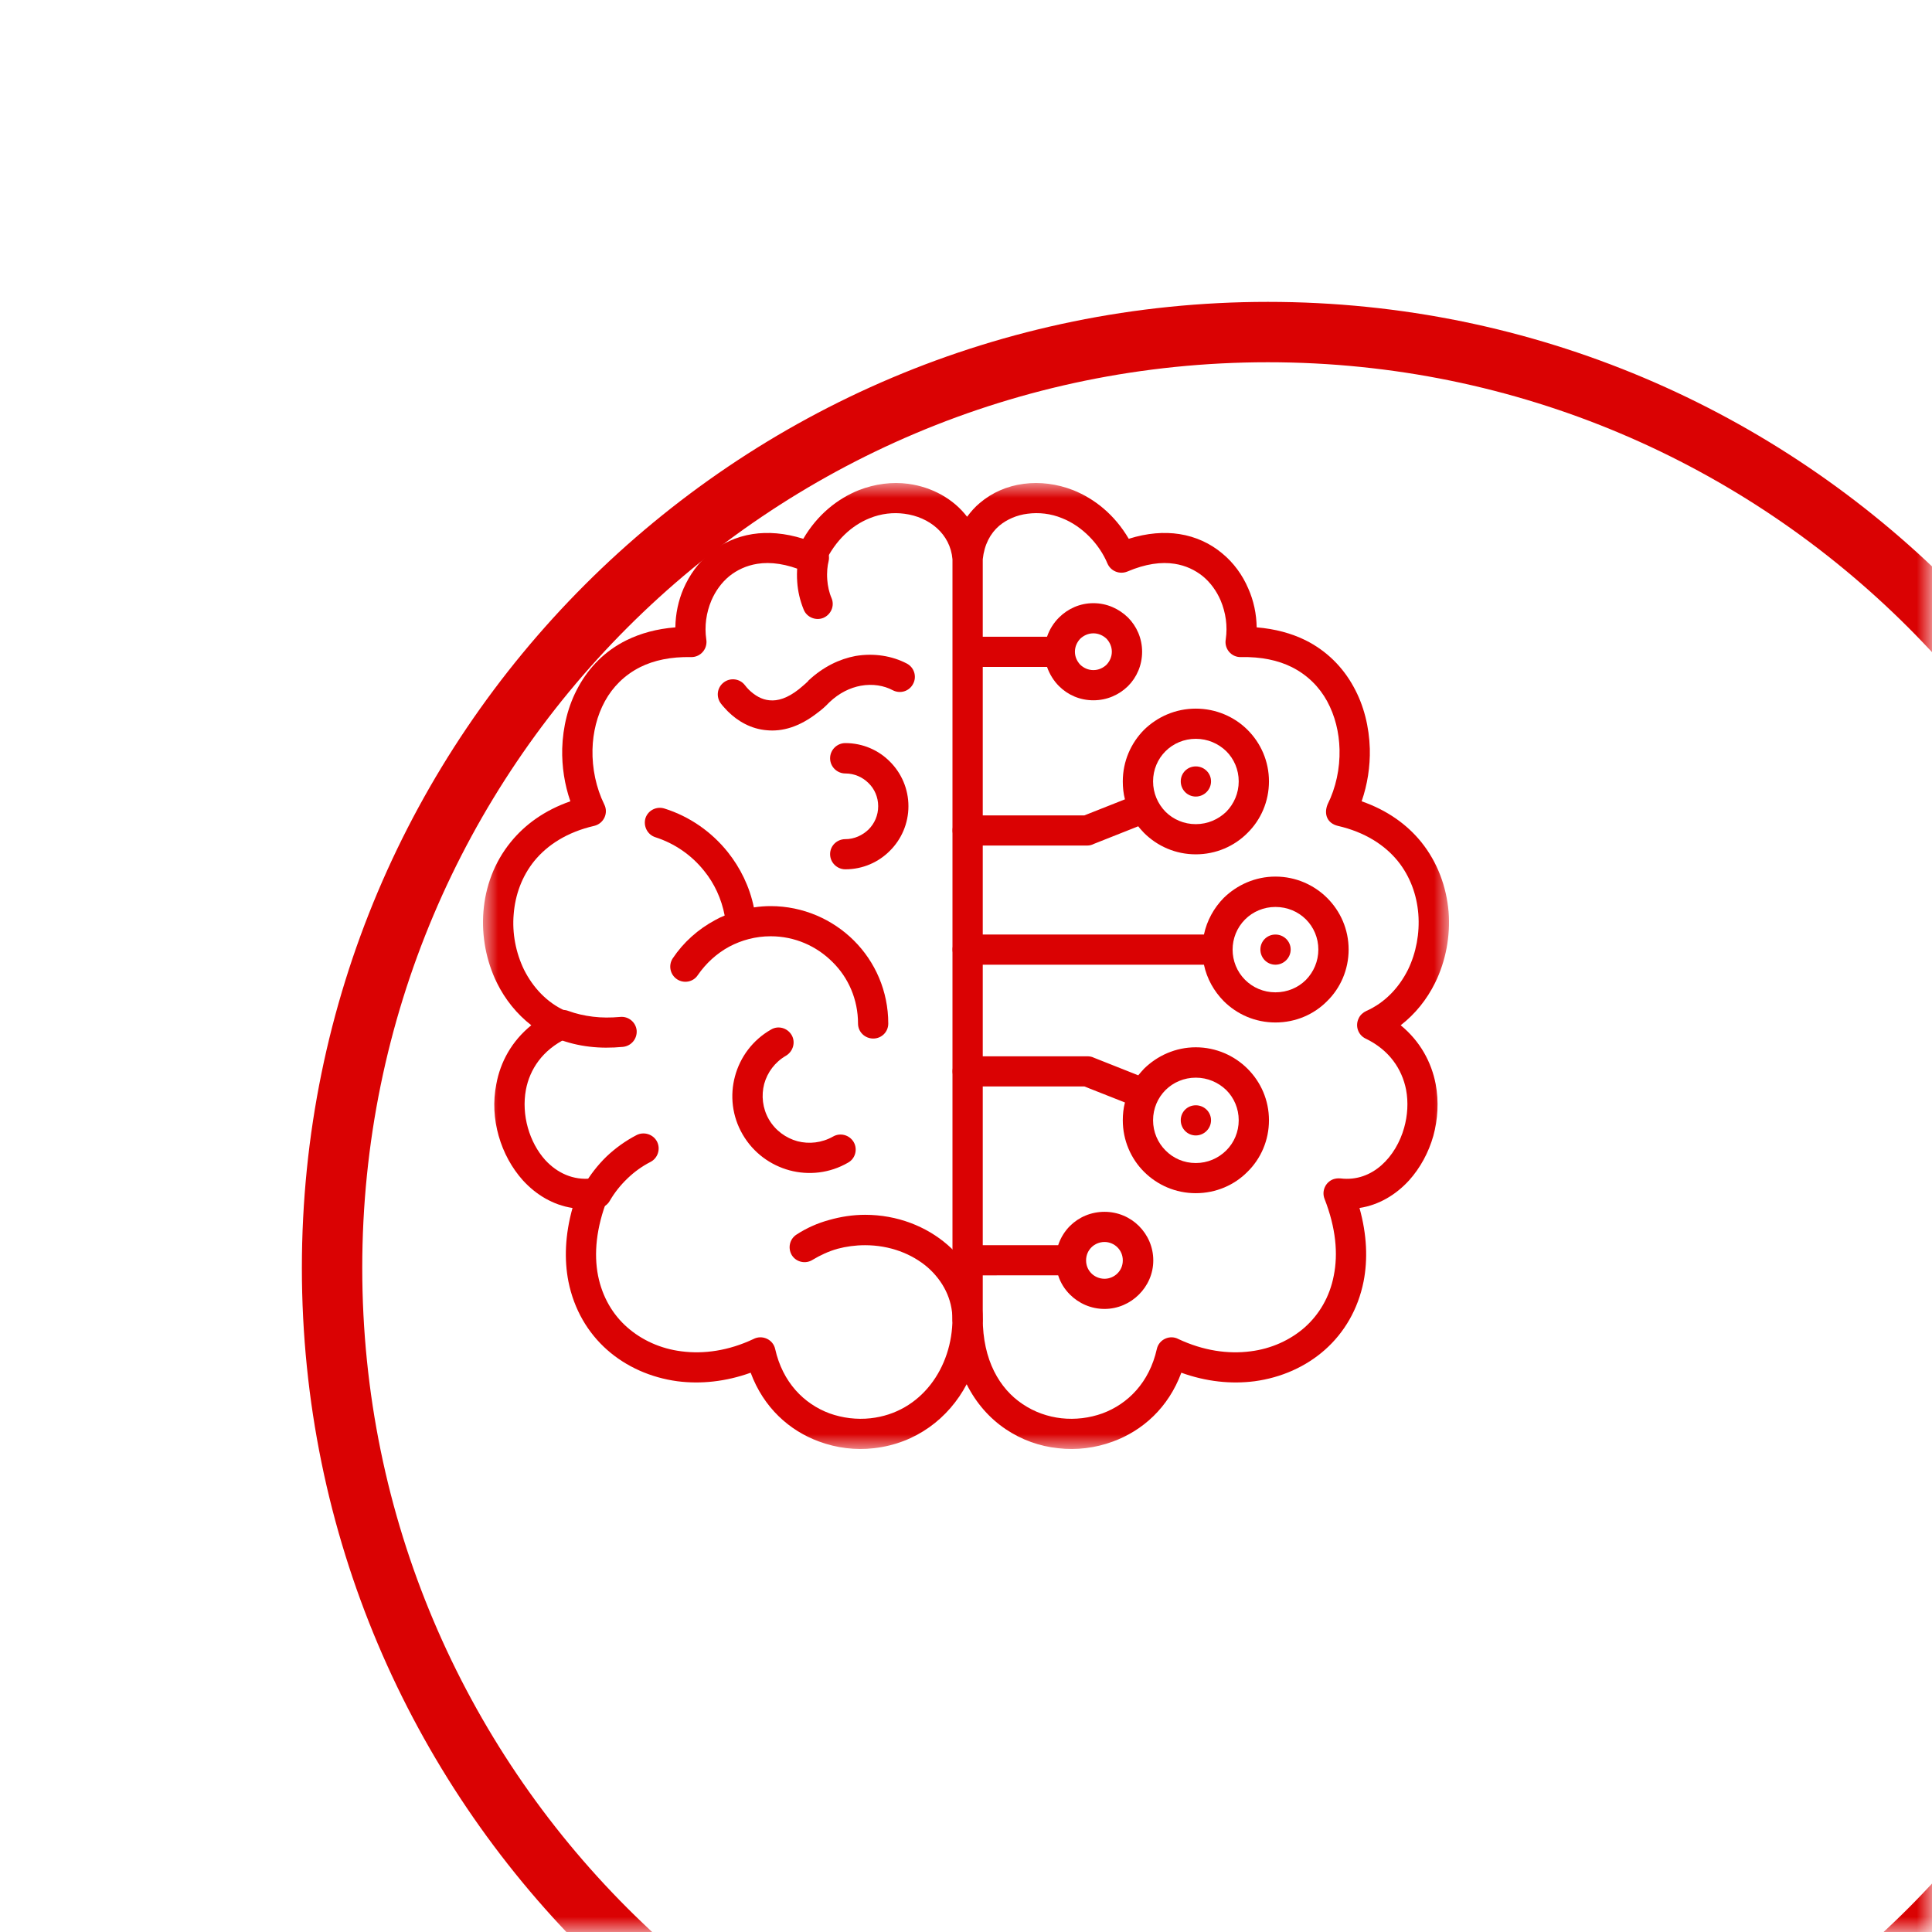
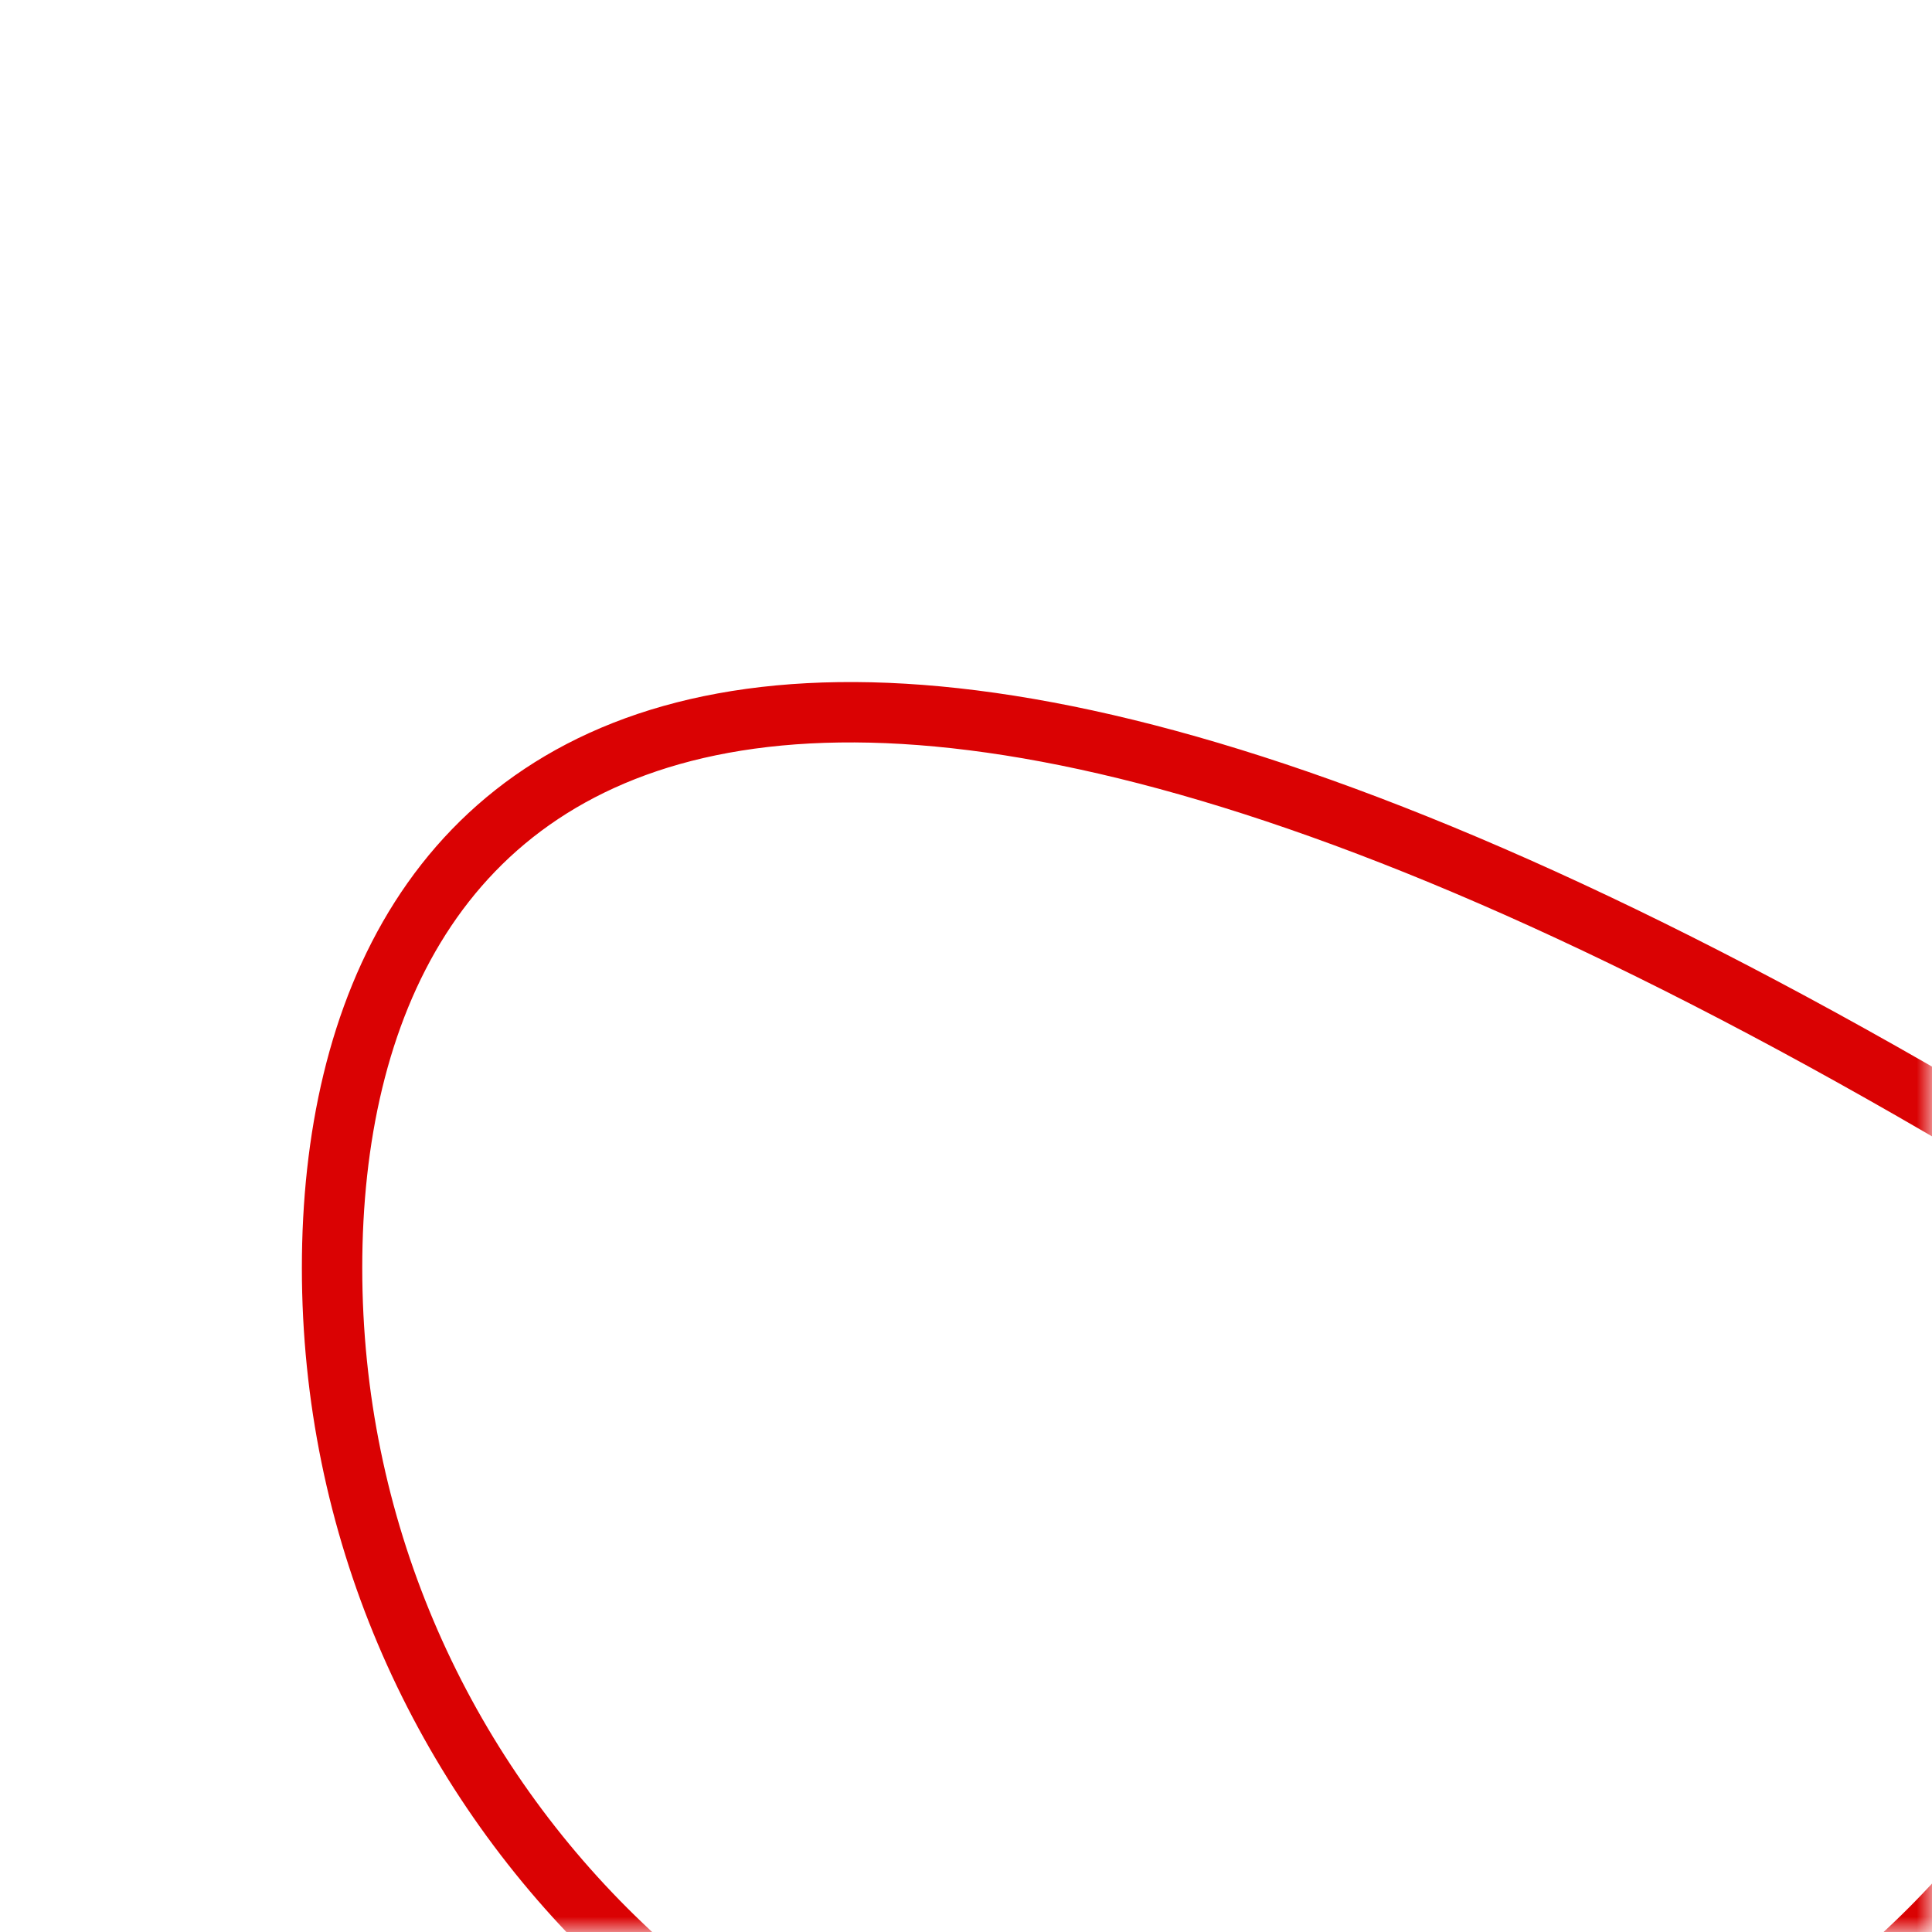
<svg xmlns="http://www.w3.org/2000/svg" width="64" height="64" viewBox="0 0 64 64" fill="none">
  <g clip-path="url(#clip0_29_824)">
    <mask id="mask0_29_824" style="mask-type:luminance" maskUnits="userSpaceOnUse" x="0" y="0" width="64" height="64">
      <path d="M64 0H0V64H64V0Z" fill="white" />
    </mask>
    <g mask="url(#mask0_29_824)">
      <g filter="url(#filter0_d_29_824)">
-         <path d="M32 63C49.121 63 63 49.121 63 32C63 14.879 49.121 1 32 1C14.879 1 1 14.879 1 32C1 49.121 14.879 63 32 63Z" stroke="#DA0203" stroke-width="2" />
+         <path d="M32 63C49.121 63 63 49.121 63 32C14.879 1 1 14.879 1 32C1 49.121 14.879 63 32 63Z" stroke="#DA0203" stroke-width="2" />
      </g>
      <mask id="mask1_29_824" style="mask-type:luminance" maskUnits="userSpaceOnUse" x="16" y="16" width="32" height="32">
-         <path d="M48 16H16V48H48V16Z" fill="white" />
-       </mask>
+         </mask>
      <g mask="url(#mask1_29_824)">
-         <path d="M21.709 27.734C21.446 27.649 21.304 27.366 21.382 27.103C21.467 26.841 21.752 26.699 22.015 26.785C22.847 27.047 23.572 27.557 24.106 28.223C24.525 28.748 24.831 29.371 24.973 30.059C25.158 30.03 25.343 30.016 25.528 30.016C26.602 30.016 27.583 30.456 28.287 31.157C28.991 31.859 29.425 32.83 29.425 33.907C29.425 34.183 29.205 34.403 28.927 34.403C28.65 34.403 28.423 34.183 28.423 33.907C28.423 33.106 28.103 32.383 27.576 31.866C27.05 31.341 26.332 31.015 25.528 31.015C25.03 31.015 24.568 31.143 24.163 31.356C23.743 31.582 23.388 31.909 23.118 32.298C22.968 32.532 22.655 32.589 22.428 32.44C22.193 32.284 22.136 31.972 22.286 31.745C22.641 31.214 23.125 30.782 23.694 30.477C23.793 30.42 23.9 30.37 24.006 30.328C23.9 29.775 23.665 29.265 23.324 28.847C22.911 28.329 22.349 27.939 21.709 27.734ZM26.922 41.731C26.694 41.88 26.381 41.816 26.232 41.582C26.09 41.348 26.154 41.044 26.388 40.895C26.715 40.682 27.078 40.519 27.469 40.413C27.846 40.306 28.244 40.242 28.657 40.242C29.723 40.242 30.683 40.625 31.387 41.235C32.113 41.865 32.554 42.737 32.554 43.708C32.554 43.984 32.333 44.204 32.056 44.204C31.779 44.204 31.551 43.984 31.551 43.708C31.551 43.035 31.238 42.432 30.733 41.986C30.207 41.532 29.474 41.249 28.657 41.249C28.337 41.249 28.031 41.291 27.739 41.369C27.441 41.454 27.171 41.582 26.922 41.731ZM20.543 33.687C20.813 33.659 21.062 33.857 21.09 34.133C21.112 34.41 20.913 34.651 20.635 34.679C20.251 34.715 19.882 34.715 19.526 34.672C19.163 34.63 18.815 34.544 18.481 34.417C18.225 34.325 18.09 34.035 18.189 33.779C18.281 33.524 18.573 33.389 18.829 33.489C19.078 33.581 19.355 33.645 19.647 33.68C19.931 33.715 20.23 33.715 20.543 33.687ZM26.474 18.351C26.545 18.088 26.815 17.925 27.078 17.989C27.348 18.053 27.512 18.323 27.448 18.592C27.412 18.733 27.384 18.953 27.405 19.215C27.42 19.407 27.462 19.619 27.548 19.818C27.654 20.073 27.526 20.363 27.27 20.47C27.021 20.569 26.723 20.448 26.623 20.193C26.495 19.881 26.431 19.577 26.41 19.293C26.381 18.918 26.424 18.585 26.474 18.351ZM28.003 25.622C27.725 25.622 27.498 25.395 27.498 25.119C27.498 24.843 27.725 24.616 28.003 24.616C28.579 24.616 29.105 24.849 29.482 25.232C29.859 25.608 30.093 26.133 30.093 26.706C30.093 27.28 29.859 27.805 29.482 28.18C29.105 28.563 28.579 28.797 28.003 28.797C27.725 28.797 27.498 28.57 27.498 28.294C27.498 28.017 27.725 27.798 28.003 27.798C28.301 27.798 28.572 27.67 28.771 27.479C28.97 27.28 29.091 27.011 29.091 26.706C29.091 26.409 28.97 26.132 28.771 25.941C28.572 25.742 28.301 25.622 28.003 25.622ZM20.202 39.775C20.067 40.016 19.761 40.101 19.519 39.967C19.285 39.832 19.199 39.527 19.334 39.286C19.54 38.931 19.796 38.599 20.088 38.315C20.387 38.031 20.721 37.791 21.091 37.599C21.332 37.479 21.638 37.571 21.766 37.819C21.887 38.06 21.795 38.365 21.546 38.492C21.269 38.634 21.013 38.818 20.785 39.038C20.557 39.257 20.358 39.505 20.202 39.775ZM27.597 37.649C27.832 37.514 28.138 37.592 28.28 37.833C28.415 38.067 28.337 38.379 28.095 38.513C27.484 38.868 26.787 38.938 26.154 38.769C25.528 38.599 24.959 38.194 24.604 37.585C24.248 36.976 24.177 36.281 24.348 35.651C24.518 35.02 24.931 34.453 25.542 34.105C25.777 33.964 26.083 34.048 26.225 34.289C26.36 34.523 26.275 34.828 26.04 34.97C25.67 35.183 25.421 35.523 25.315 35.906C25.215 36.288 25.258 36.714 25.471 37.082C25.685 37.45 26.033 37.699 26.417 37.805C26.801 37.904 27.221 37.861 27.597 37.649ZM23.885 23.312C23.714 23.092 23.75 22.78 23.97 22.61C24.184 22.44 24.504 22.475 24.674 22.695C24.717 22.752 24.767 22.808 24.81 22.851C25.002 23.035 25.229 23.177 25.492 23.198C25.763 23.227 26.09 23.128 26.466 22.83C26.566 22.745 26.673 22.66 26.772 22.561L26.779 22.546C27.27 22.086 27.81 21.831 28.336 21.731C28.962 21.625 29.56 21.731 30.036 21.979C30.285 22.107 30.377 22.412 30.249 22.652C30.121 22.901 29.822 22.993 29.574 22.865C29.282 22.709 28.905 22.645 28.514 22.716C28.166 22.78 27.803 22.95 27.469 23.269C27.341 23.404 27.213 23.517 27.085 23.609C26.48 24.084 25.911 24.24 25.399 24.19C24.88 24.148 24.439 23.893 24.105 23.56C24.028 23.475 23.949 23.397 23.885 23.312Z" fill="#DA0203" />
-         <path d="M32.429 22.092C32.152 22.092 31.932 21.866 31.932 21.589C31.932 21.313 32.152 21.093 32.429 21.093H34.684C34.769 20.845 34.904 20.633 35.082 20.455C35.374 20.165 35.772 19.981 36.22 19.981C36.668 19.981 37.066 20.165 37.365 20.455C37.656 20.746 37.834 21.15 37.834 21.589C37.834 22.036 37.656 22.44 37.365 22.73C37.066 23.021 36.668 23.198 36.22 23.198C35.772 23.198 35.374 23.021 35.082 22.73C34.904 22.553 34.769 22.333 34.684 22.092H32.429ZM39.612 37.613C39.889 37.613 40.117 37.386 40.117 37.11C40.117 36.833 39.889 36.614 39.612 36.614C39.334 36.614 39.114 36.833 39.114 37.11C39.114 37.386 39.334 37.613 39.612 37.613ZM39.612 38.527C40.003 38.527 40.358 38.371 40.622 38.109C40.878 37.854 41.034 37.499 41.034 37.11C41.034 36.72 40.878 36.365 40.622 36.11C40.358 35.855 40.003 35.699 39.612 35.699C39.221 35.699 38.865 35.855 38.609 36.11C38.353 36.366 38.197 36.72 38.197 37.11C38.197 37.499 38.353 37.854 38.609 38.109C38.865 38.371 39.22 38.527 39.612 38.527ZM32.06 35.99C31.782 35.99 31.555 35.763 31.555 35.487C31.555 35.21 31.782 34.991 32.06 34.991H36.013C36.099 34.991 36.17 35.005 36.241 35.04L37.706 35.621C37.763 35.551 37.834 35.473 37.898 35.402C38.339 34.97 38.943 34.693 39.612 34.693C40.28 34.693 40.892 34.969 41.325 35.402C41.766 35.841 42.036 36.443 42.036 37.11C42.036 37.776 41.766 38.385 41.325 38.817C40.892 39.257 40.28 39.526 39.612 39.526C38.943 39.526 38.339 39.257 37.898 38.817C37.464 38.385 37.194 37.776 37.194 37.11C37.194 36.911 37.215 36.713 37.265 36.521L35.921 35.99L32.06 35.99ZM32.06 42.248C31.782 42.248 31.555 42.028 31.555 41.752C31.555 41.476 31.782 41.249 32.06 41.249H35.053C35.132 41.008 35.267 40.788 35.444 40.611C35.736 40.32 36.141 40.143 36.589 40.143C37.03 40.143 37.436 40.32 37.727 40.611C38.019 40.901 38.204 41.305 38.204 41.752C38.204 42.198 38.019 42.595 37.727 42.885C37.436 43.176 37.03 43.36 36.589 43.36C36.141 43.36 35.736 43.176 35.444 42.885C35.267 42.708 35.131 42.495 35.053 42.247L32.06 42.248ZM37.016 41.319C36.91 41.213 36.753 41.142 36.59 41.142C36.419 41.142 36.262 41.213 36.156 41.319C36.042 41.433 35.978 41.582 35.978 41.752C35.978 41.922 36.042 42.07 36.156 42.184C36.262 42.29 36.419 42.361 36.59 42.361C36.753 42.361 36.91 42.29 37.016 42.184C37.13 42.071 37.194 41.922 37.194 41.752C37.194 41.582 37.13 41.433 37.016 41.319ZM39.612 25.388C39.889 25.388 40.117 25.607 40.117 25.884C40.117 26.16 39.889 26.387 39.612 26.387C39.334 26.387 39.114 26.16 39.114 25.884C39.114 25.607 39.334 25.388 39.612 25.388ZM42.25 30.958C42.527 30.958 42.755 31.178 42.755 31.454C42.755 31.731 42.527 31.957 42.25 31.957C41.972 31.957 41.752 31.731 41.752 31.454C41.752 31.178 41.973 30.958 42.25 30.958ZM32.06 31.957C31.782 31.957 31.555 31.731 31.555 31.454C31.555 31.178 31.782 30.958 32.06 30.958H39.882C39.981 30.49 40.216 30.072 40.536 29.746C40.977 29.314 41.582 29.038 42.25 29.038C42.925 29.038 43.53 29.314 43.964 29.746C44.405 30.186 44.675 30.788 44.675 31.454C44.675 32.12 44.405 32.73 43.964 33.162C43.53 33.602 42.925 33.871 42.25 33.871C41.581 33.871 40.977 33.602 40.536 33.162C40.216 32.836 39.981 32.425 39.882 31.957H32.06ZM41.247 32.461C41.503 32.716 41.859 32.872 42.25 32.872C42.648 32.872 43.004 32.716 43.26 32.461C43.516 32.199 43.672 31.844 43.672 31.454C43.672 31.065 43.516 30.71 43.26 30.455C43.004 30.2 42.648 30.044 42.25 30.044C41.859 30.044 41.504 30.2 41.247 30.455C40.693 31.008 40.693 31.908 41.247 32.461ZM32.06 28.01C31.782 28.01 31.555 27.783 31.555 27.507C31.555 27.23 31.782 27.011 32.06 27.011H35.921L37.265 26.479C37.215 26.288 37.194 26.089 37.194 25.884C37.194 25.218 37.464 24.615 37.898 24.176C38.339 23.744 38.943 23.474 39.612 23.474C40.28 23.474 40.892 23.744 41.325 24.176C41.766 24.615 42.036 25.218 42.036 25.884C42.036 26.55 41.766 27.16 41.325 27.592C40.892 28.031 40.28 28.301 39.612 28.301C38.943 28.301 38.339 28.031 37.898 27.592C37.834 27.521 37.763 27.45 37.706 27.372L36.241 27.953C36.17 27.989 36.099 28.01 36.013 28.01L32.06 28.01ZM40.622 24.885C40.358 24.629 40.003 24.474 39.612 24.474C39.221 24.474 38.865 24.63 38.609 24.885C38.353 25.14 38.197 25.494 38.197 25.884C38.197 26.274 38.353 26.628 38.609 26.89C38.865 27.145 39.22 27.301 39.612 27.301C40.003 27.301 40.358 27.145 40.622 26.89C40.878 26.628 41.034 26.274 41.034 25.884C41.034 25.494 40.878 25.14 40.622 24.885ZM36.654 21.157C36.54 21.051 36.39 20.98 36.22 20.98C36.049 20.98 35.9 21.051 35.786 21.157C35.679 21.27 35.608 21.419 35.608 21.589C35.608 21.759 35.679 21.908 35.786 22.021C35.9 22.128 36.049 22.198 36.22 22.198C36.39 22.198 36.54 22.128 36.654 22.021C36.76 21.908 36.831 21.759 36.831 21.589C36.831 21.419 36.76 21.27 36.654 21.157Z" fill="#DA0203" />
-         <path d="M31.552 18.528V43.672C31.552 45.303 30.514 46.798 28.836 46.982C28.381 47.032 27.911 46.975 27.477 46.819C26.638 46.507 25.927 45.799 25.678 44.686C25.607 44.367 25.244 44.204 24.953 44.36C24.142 44.742 23.317 44.863 22.571 44.764C21.888 44.679 21.262 44.395 20.779 43.97C20.295 43.545 19.954 42.964 19.812 42.262C19.669 41.532 19.748 40.674 20.125 39.711C20.224 39.455 20.096 39.165 19.833 39.066C19.755 39.037 19.677 39.03 19.598 39.037C18.987 39.108 18.453 38.853 18.062 38.428C17.799 38.137 17.6 37.762 17.486 37.358C17.372 36.954 17.344 36.515 17.422 36.096C17.55 35.423 17.97 34.785 18.759 34.403C19.157 34.211 19.129 33.651 18.731 33.488C18.119 33.212 17.657 32.716 17.358 32.121C17.088 31.561 16.96 30.916 17.017 30.278C17.067 29.647 17.287 29.031 17.7 28.52C18.134 27.989 18.788 27.564 19.684 27.358C20.004 27.28 20.16 26.933 20.018 26.65C19.747 26.097 19.613 25.459 19.627 24.828C19.641 24.261 19.776 23.708 20.039 23.227C20.295 22.759 20.686 22.362 21.206 22.1C21.661 21.873 22.223 21.753 22.891 21.767C23.168 21.774 23.396 21.554 23.403 21.278C23.403 21.249 23.403 21.214 23.396 21.179C23.332 20.739 23.396 20.293 23.567 19.889C23.702 19.577 23.901 19.3 24.157 19.088C24.413 18.882 24.726 18.734 25.088 18.677C25.529 18.606 26.055 18.677 26.653 18.932C26.909 19.038 27.207 18.918 27.314 18.663C27.67 17.89 28.224 17.401 28.808 17.167C29.192 17.011 29.59 16.969 29.96 17.019C30.784 17.125 31.481 17.684 31.552 18.528ZM32.022 45.855C32.342 46.493 32.789 46.989 33.316 47.344C33.842 47.698 34.44 47.911 35.051 47.974C35.663 48.045 36.288 47.967 36.864 47.754C37.853 47.393 38.706 46.628 39.133 45.473C39.958 45.77 40.782 45.855 41.557 45.756C42.447 45.636 43.258 45.274 43.89 44.714C44.53 44.147 44.985 43.375 45.17 42.453C45.312 41.73 45.284 40.908 45.035 40.016C45.682 39.917 46.244 39.576 46.678 39.101C47.047 38.69 47.325 38.18 47.481 37.627C47.631 37.082 47.666 36.487 47.559 35.912C47.417 35.183 47.047 34.495 46.4 33.963C46.884 33.588 47.268 33.106 47.538 32.56C47.894 31.837 48.05 31.008 47.986 30.2C47.915 29.378 47.623 28.57 47.083 27.897C46.614 27.316 45.959 26.841 45.106 26.544C45.298 25.991 45.391 25.396 45.377 24.8C45.355 24.084 45.184 23.369 44.836 22.745C44.487 22.107 43.954 21.561 43.243 21.207C42.781 20.98 42.24 20.832 41.629 20.782C41.622 20.335 41.529 19.896 41.352 19.499C41.16 19.046 40.861 18.635 40.477 18.323C40.093 18.004 39.617 17.777 39.069 17.692C38.564 17.614 38.002 17.656 37.391 17.848C36.921 17.047 36.26 16.523 35.556 16.239C35.016 16.027 34.447 15.956 33.913 16.027C33.365 16.097 32.861 16.317 32.455 16.664C32.299 16.792 32.164 16.948 32.036 17.118C31.588 16.53 30.877 16.133 30.087 16.027C29.554 15.956 28.985 16.027 28.445 16.239C27.741 16.523 27.079 17.047 26.61 17.848C25.998 17.656 25.436 17.614 24.931 17.692C24.384 17.777 23.907 18.004 23.517 18.323C23.133 18.634 22.841 19.046 22.642 19.499C22.471 19.896 22.378 20.335 22.372 20.782C21.753 20.831 21.22 20.98 20.757 21.207C20.039 21.561 19.513 22.107 19.164 22.745C18.816 23.369 18.645 24.084 18.624 24.8C18.61 25.395 18.702 25.991 18.894 26.544C18.041 26.841 17.387 27.316 16.917 27.897C16.369 28.571 16.078 29.378 16.014 30.2C15.95 31.008 16.107 31.837 16.462 32.56C16.732 33.106 17.116 33.588 17.6 33.963C16.945 34.495 16.576 35.183 16.441 35.912C16.327 36.487 16.362 37.082 16.519 37.627C16.675 38.18 16.953 38.69 17.322 39.101C17.756 39.576 18.318 39.917 18.965 40.016C18.716 40.908 18.688 41.73 18.83 42.453C19.015 43.375 19.47 44.147 20.11 44.714C20.743 45.274 21.553 45.636 22.442 45.756C23.21 45.855 24.042 45.77 24.867 45.473C25.294 46.628 26.147 47.393 27.136 47.754C27.712 47.967 28.337 48.045 28.949 47.974C30.336 47.818 31.424 46.989 32.022 45.855ZM32.555 18.528C32.605 18.046 32.804 17.67 33.102 17.415C33.358 17.203 33.686 17.061 34.041 17.018C34.411 16.969 34.809 17.011 35.186 17.167C35.847 17.429 36.416 18.018 36.687 18.67C36.8 18.925 37.092 19.038 37.348 18.932C37.946 18.677 38.472 18.606 38.913 18.677C39.275 18.733 39.588 18.882 39.844 19.088C40.1 19.3 40.3 19.577 40.434 19.888C40.605 20.292 40.669 20.739 40.605 21.178C40.548 21.49 40.79 21.774 41.103 21.767C41.779 21.752 42.34 21.873 42.795 22.1C43.315 22.362 43.706 22.759 43.962 23.227C44.225 23.709 44.36 24.261 44.374 24.828C44.389 25.459 44.253 26.097 43.976 26.65C43.848 26.976 43.969 27.273 44.317 27.358C45.213 27.564 45.867 27.989 46.301 28.52C46.714 29.031 46.934 29.647 46.984 30.278C47.033 30.916 46.913 31.561 46.642 32.121C46.344 32.716 45.882 33.212 45.263 33.488C45.156 33.538 45.056 33.623 45.007 33.736C44.886 33.984 44.986 34.282 45.234 34.403C46.031 34.785 46.444 35.423 46.578 36.096C46.657 36.515 46.628 36.954 46.514 37.358C46.251 38.301 45.476 39.165 44.41 39.037H44.403C44.324 39.03 44.239 39.037 44.16 39.066C43.905 39.165 43.777 39.456 43.876 39.711C44.253 40.674 44.331 41.532 44.182 42.262C44.047 42.964 43.698 43.545 43.222 43.97C42.738 44.395 42.112 44.679 41.43 44.764C40.676 44.863 39.858 44.742 39.041 44.36C38.756 44.204 38.393 44.367 38.322 44.686C38.073 45.799 37.362 46.507 36.523 46.819C36.09 46.975 35.62 47.032 35.165 46.982C34.71 46.932 34.269 46.777 33.878 46.514C33.11 46.004 32.555 45.054 32.555 43.672V18.528Z" fill="#DA0203" />
-       </g>
+         </g>
    </g>
  </g>
  <defs>
    <filter id="filter0_d_29_824" x="-30" y="-30" width="144" height="144" filterUnits="userSpaceOnUse" color-interpolation-filters="sRGB">
      <feFlood flood-opacity="0" result="BackgroundImageFix" />
      <feColorMatrix in="SourceAlpha" type="matrix" values="0 0 0 0 0 0 0 0 0 0 0 0 0 0 0 0 0 0 127 0" result="hardAlpha" />
      <feOffset dx="10" dy="10" />
      <feGaussianBlur stdDeviation="20" />
      <feComposite in2="hardAlpha" operator="out" />
      <feColorMatrix type="matrix" values="0 0 0 0 0.479 0 0 0 0 0.477 0 0 0 0 0.477 0 0 0 0.15 0" />
      <feBlend mode="normal" in2="BackgroundImageFix" result="effect1_dropShadow_29_824" />
      <feBlend mode="normal" in="SourceGraphic" in2="effect1_dropShadow_29_824" result="shape" />
    </filter>
    <clipPath id="clip0_29_824">
      <rect width="64" height="64" fill="white" />
    </clipPath>
  </defs>
</svg>